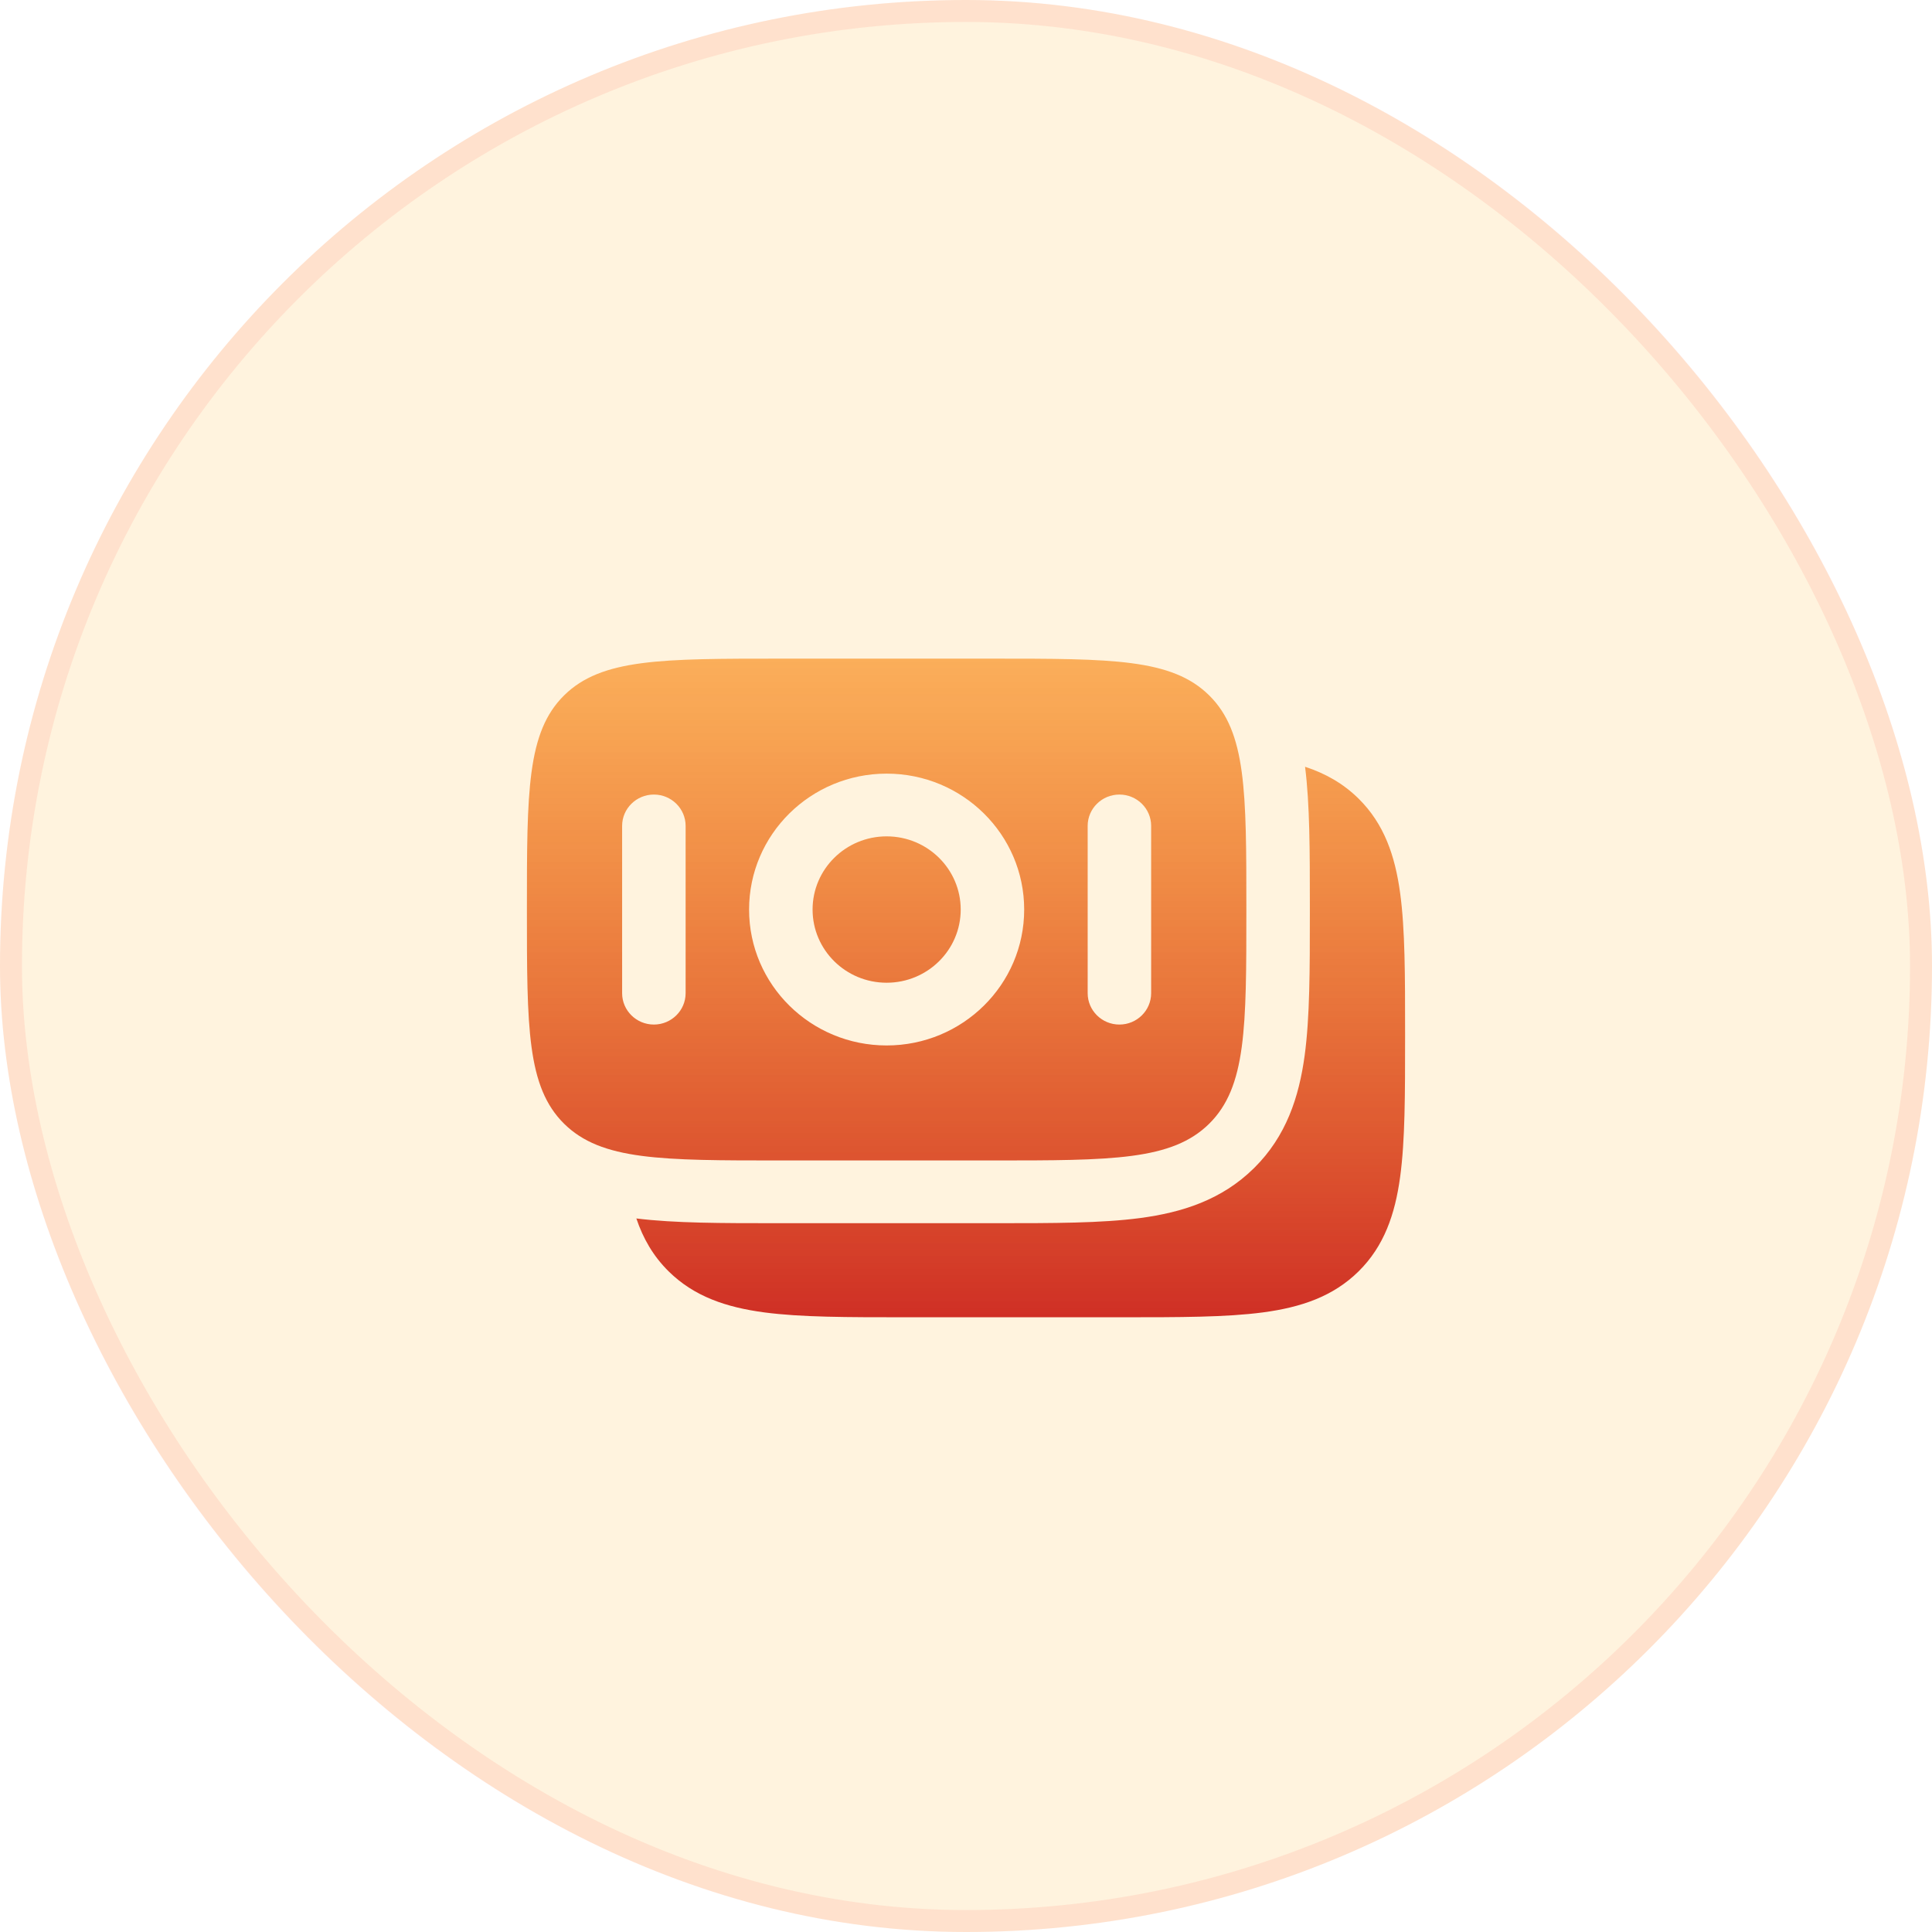
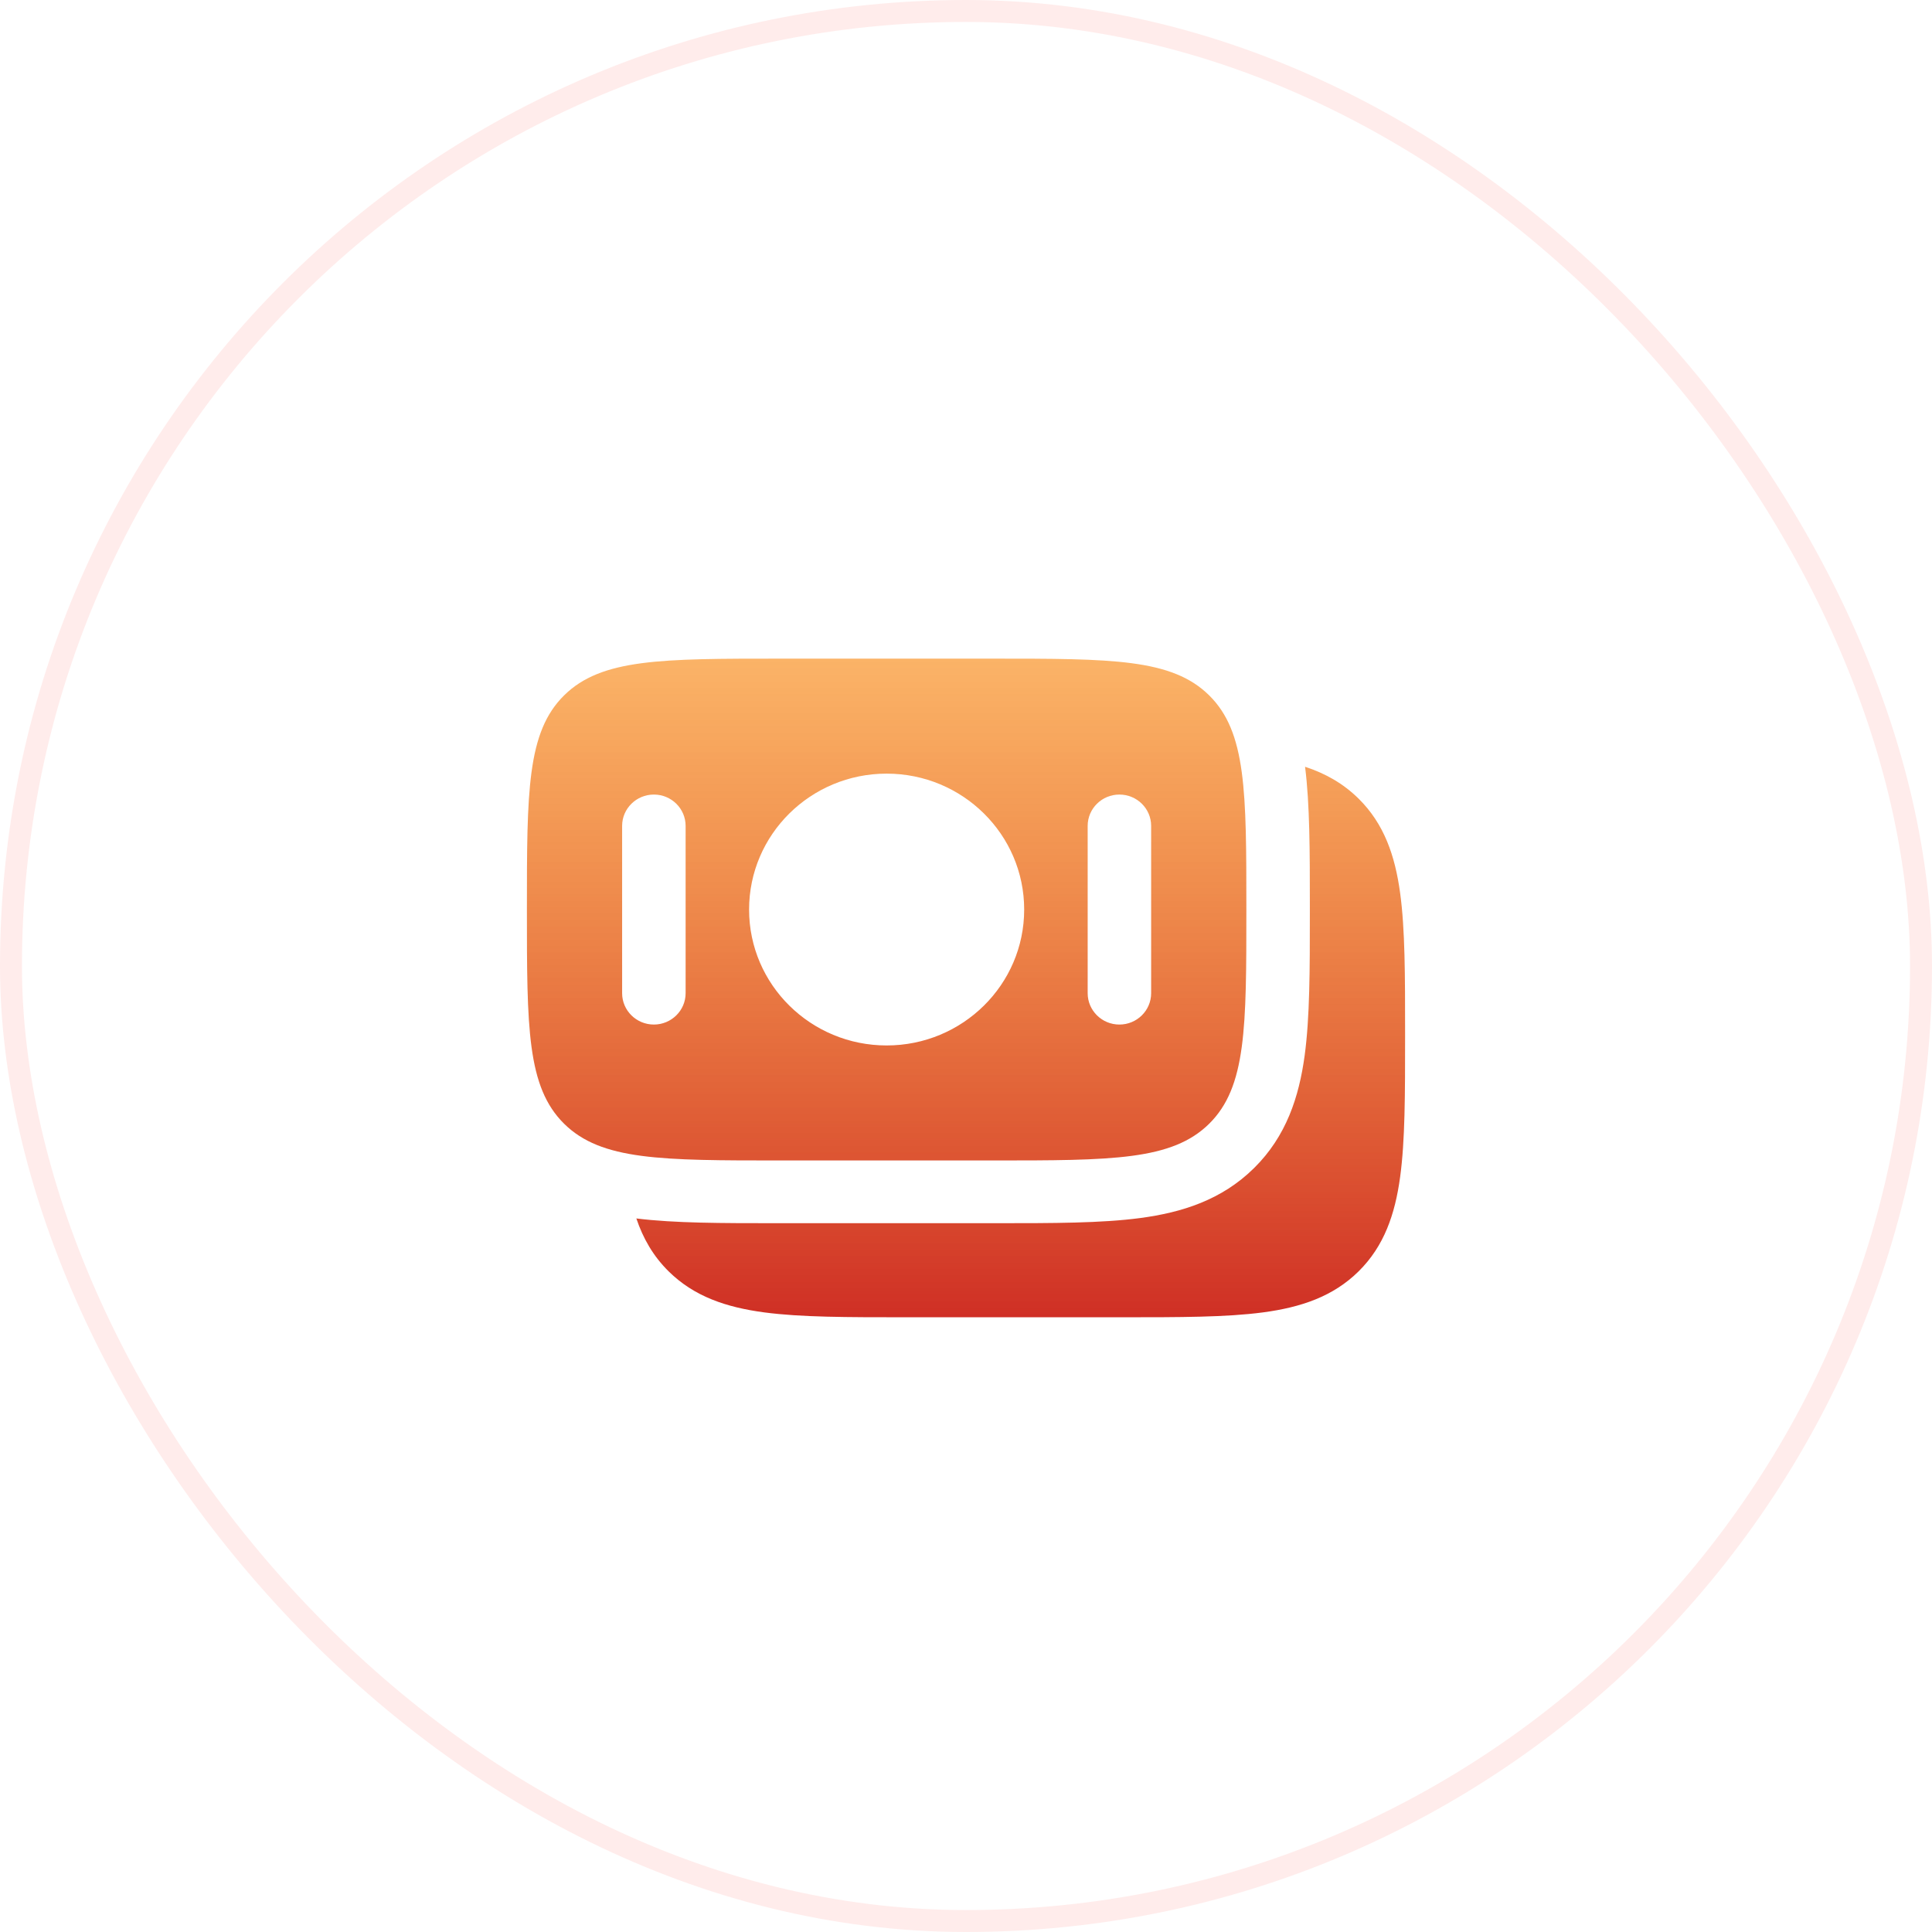
<svg xmlns="http://www.w3.org/2000/svg" width="88" height="88" viewBox="0 0 88 88" fill="none">
-   <rect width="88" height="88" rx="44" fill="#FFA800" fill-opacity="0.13" />
  <rect x="0.5" y="0.5" width="87" height="87" rx="43.5" stroke="#FF0D01" stroke-opacity="0.08" />
  <path d="M61.883 36.378C63.043 37.524 63.542 38.968 63.775 40.682C64 42.334 64 44.433 64 47.038V47.247C64 49.852 64 51.952 63.775 53.603C63.542 55.318 63.043 56.761 61.883 57.908C60.722 59.054 59.261 59.547 57.526 59.778C55.855 60 53.73 60 51.094 60H41.244C38.608 60 36.483 60 34.812 59.778C33.077 59.547 31.616 59.054 30.455 57.908C29.751 57.212 29.291 56.407 28.985 55.499C30.728 55.715 32.884 55.715 35.376 55.715H45.395C47.958 55.715 50.167 55.715 51.935 55.48C53.831 55.228 55.648 54.66 57.121 53.204C58.595 51.748 59.17 49.953 59.425 48.08C59.662 46.332 59.662 44.15 59.662 41.617V41.241C59.662 38.778 59.662 36.647 59.444 34.925C60.364 35.227 61.178 35.682 61.883 36.378Z" fill="url(#paint0_linear_87_899)" />
-   <path d="M40.385 38.095C38.522 38.095 37.012 39.588 37.012 41.429C37.012 43.27 38.522 44.762 40.385 44.762C42.248 44.762 43.759 43.27 43.759 41.429C43.759 39.588 42.248 38.095 40.385 38.095Z" fill="url(#paint1_linear_87_899)" />
  <path fill-rule="evenodd" clip-rule="evenodd" d="M25.694 31.674C24 33.347 24 36.041 24 41.429C24 46.816 24 49.51 25.694 51.184C27.388 52.857 30.114 52.857 35.566 52.857H45.204C50.657 52.857 53.383 52.857 55.077 51.184C56.77 49.51 56.77 46.816 56.77 41.429C56.77 36.041 56.77 33.347 55.077 31.674C53.383 30 50.657 30 45.204 30H35.566C30.114 30 27.388 30 25.694 31.674ZM34.12 41.429C34.12 38.01 36.925 35.238 40.385 35.238C43.845 35.238 46.65 38.01 46.65 41.429C46.65 44.848 43.845 47.619 40.385 47.619C36.925 47.619 34.12 44.848 34.12 41.429ZM50.987 46.667C50.189 46.667 49.542 46.027 49.542 45.238V37.619C49.542 36.83 50.189 36.191 50.987 36.191C51.786 36.191 52.433 36.83 52.433 37.619V45.238C52.433 46.027 51.786 46.667 50.987 46.667ZM28.337 45.238C28.337 46.027 28.985 46.667 29.783 46.667C30.581 46.667 31.229 46.027 31.229 45.238L31.229 37.619C31.229 36.83 30.581 36.191 29.783 36.191C28.985 36.191 28.337 36.83 28.337 37.619L28.337 45.238Z" fill="url(#paint2_linear_87_899)" />
  <defs>
    <linearGradient id="paint0_linear_87_899" x1="44" y1="30" x2="44" y2="60" gradientUnits="userSpaceOnUse">
      <stop stop-color="#F88002" stop-opacity="0.6" />
      <stop offset="1" stop-color="#CF2F25" />
      <stop offset="1" stop-color="#B71F15" />
    </linearGradient>
    <linearGradient id="paint1_linear_87_899" x1="44" y1="30" x2="44" y2="60" gradientUnits="userSpaceOnUse">
      <stop stop-color="#F88002" stop-opacity="0.6" />
      <stop offset="1" stop-color="#CF2F25" />
      <stop offset="1" stop-color="#B71F15" />
    </linearGradient>
    <linearGradient id="paint2_linear_87_899" x1="44" y1="30" x2="44" y2="60" gradientUnits="userSpaceOnUse">
      <stop stop-color="#F88002" stop-opacity="0.6" />
      <stop offset="1" stop-color="#CF2F25" />
      <stop offset="1" stop-color="#B71F15" />
    </linearGradient>
  </defs>
</svg>